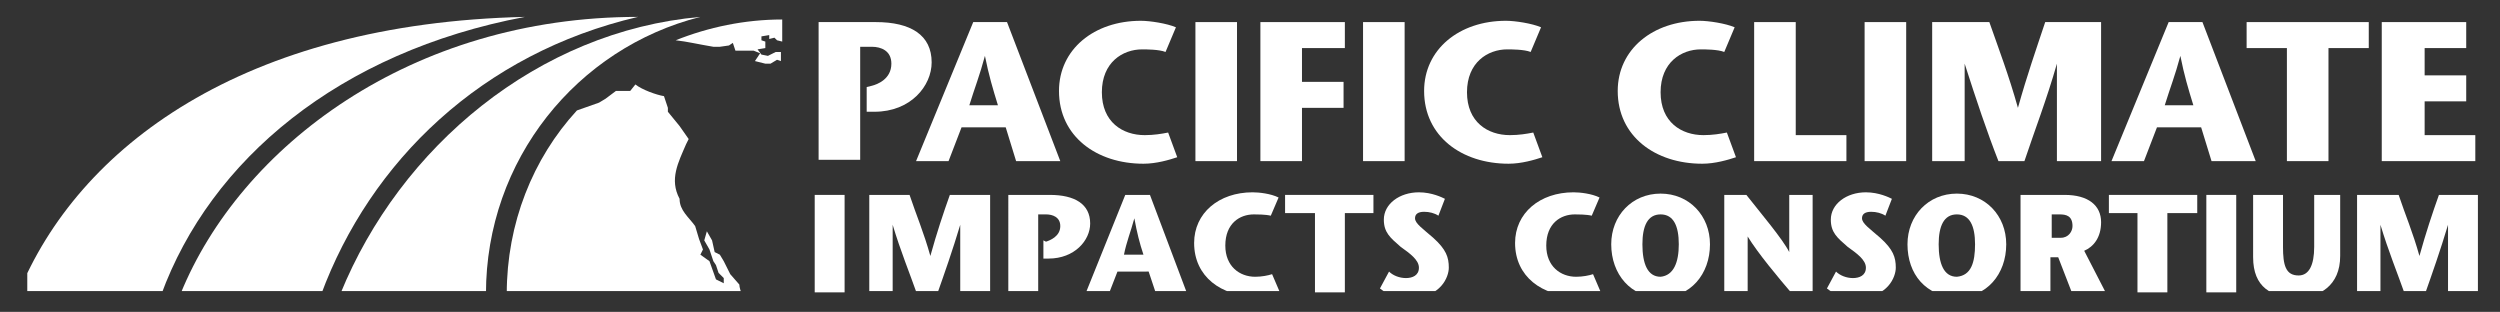
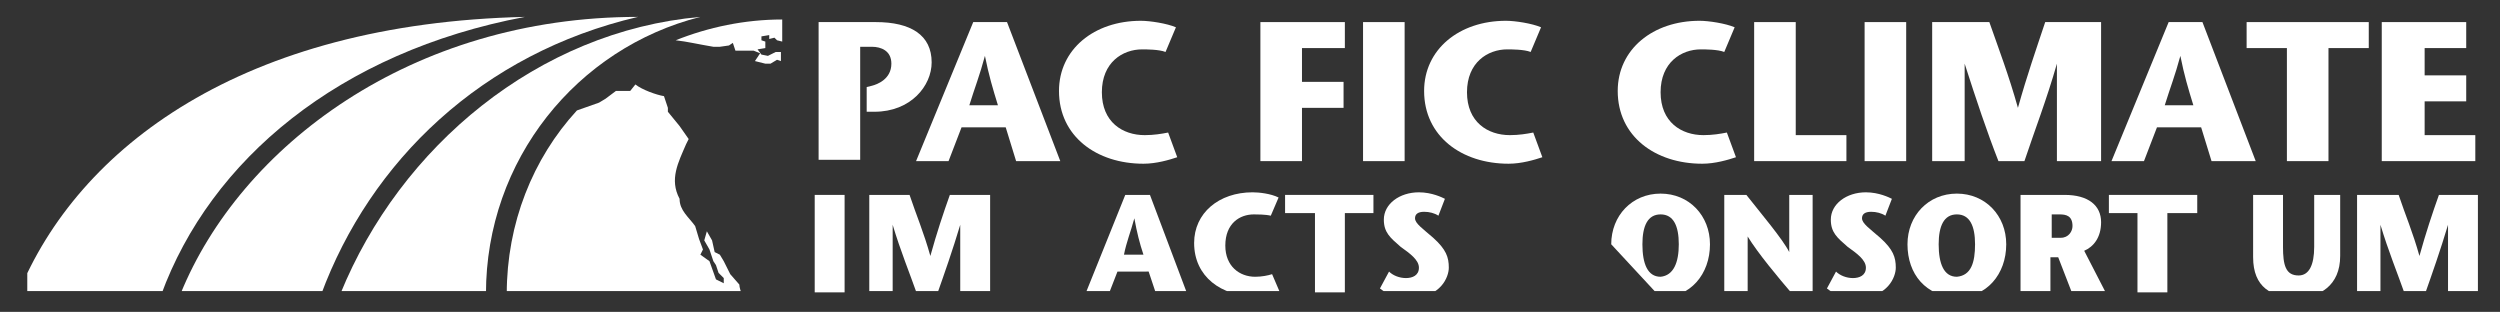
<svg xmlns="http://www.w3.org/2000/svg" xmlns:xlink="http://www.w3.org/1999/xlink" version="1.1" id="Layer_1" x="0px" y="0px" viewBox="0 0 192.4 24" style="enable-background:new 0 0 192.4 24;" xml:space="preserve">
  <rect x="0" y="0" width="192.4" height="24" fill="#333333" stroke="none" />
  <style type="text/css">
	.st0{clip-path:url(#SVGID_00000109015688497139653520000009541231271968493982_);fill:#FFFFFF;}
	.st1{clip-path:url(#SVGID_00000018957761913290595560000003086333721163067524_);fill:#FFFFFF;}
	.st2{fill:#FFFFFF;}
	.st3{clip-path:url(#SVGID_00000002376970409696137890000009086770565939279522_);fill:#FFFFFF;}
	.st4{clip-path:url(#SVGID_00000084515997183430659590000015081417227330397057_);fill:#FFFFFF;}
	.st5{clip-path:url(#SVGID_00000168831575828155116150000010254383562235672486_);fill:#FFFFFF;}
	.st6{clip-path:url(#SVGID_00000112632446559349141340000011579411274711501477_);fill:#FFFFFF;}
	.st7{clip-path:url(#SVGID_00000082341915730021825370000011607629730754128008_);fill:#FFFFFF;}
</style>
  <g>
    <defs>
      <rect id="SVGID_1_" x="2.1" y="1.3" width="188.6" height="21.1" />
    </defs>
    <clipPath id="SVGID_00000165208464502548301750000004353441250957135774_">
      <use xlink:href="#SVGID_1_" style="overflow:visible;" />
    </clipPath>
    <path style="clip-path:url(#SVGID_00000165208464502548301750000004353441250957135774_);fill:#FFFFFF;" d="M56.2,21.1l-0.5-1   l-0.3-0.5L55,19.4l-0.2-0.9l-0.4-0.7l-0.2,0.7l0.4,0.7l0.3,0.9l0.2,0.3l0.2,0.6l0.4,0.4v0.4l-0.6-0.3l-0.5-1.4l-0.7-0.5l0.2-0.4   l-0.3-0.8l-0.3-1c-0.5-0.7-1.2-1.2-1.2-2.1c-0.8-1.5-0.1-2.8,0.5-4.2l0.2-0.4l-0.7-1l-0.9-1.1V8.3l-0.3-0.9   c-0.6-0.1-1.7-0.5-2.2-0.9l-0.4,0.5L47.9,7l-0.5,0l-0.8,0.6l-0.5,0.3l-1.7,0.6C41,12.2,39,17.2,39,22.6c0,0,0,0.1,0,0.1h18.1   c-0.1-0.3-0.2-0.6-0.2-0.8L56.2,21.1z" />
    <path style="clip-path:url(#SVGID_00000165208464502548301750000004353441250957135774_);fill:#FFFFFF;" d="M58.6,2.8L58.6,2.8   l0.6-0.1V3l0.4-0.1l0.2,0.2l0.4,0.1V1.5h0c-2.9,0-5.7,0.6-8.2,1.6c0.9,0.1,1.7,0.3,2.9,0.5h0.5l0.7-0.1l0.3-0.2l0.2,0.6L58,3.9   l0.5,0.2l-0.4,0.6l0.8,0.2h0.4l0.5-0.3l0.3,0.1V4L59.7,4l-0.4,0.2l-0.2,0.1l-0.5-0.1l-0.3-0.4l0.6-0.1V3.2l-0.3-0.1L58.6,2.8" />
    <path style="clip-path:url(#SVGID_00000165208464502548301750000004353441250957135774_);fill:#FFFFFF;" d="M37.4,22.6   c0-10.3,7-18.9,16.5-21.3c-12.5,1.1-23.1,10-27.7,21.3L37.4,22.6z" />
    <path style="clip-path:url(#SVGID_00000165208464502548301750000004353441250957135774_);fill:#FFFFFF;" d="M13.9,22.6   C18.5,11.3,31.6,1.3,49.1,1.3C37.1,4.1,28.5,12.4,24.7,22.7L13.9,22.6z" />
    <path style="clip-path:url(#SVGID_00000165208464502548301750000004353441250957135774_);fill:#FFFFFF;" d="M1.4,22.6   C6,11.3,18.7,1.8,40.4,1.3C26.1,4,16.2,12.3,12.4,22.7L1.4,22.6z" />
  </g>
  <g>
    <defs>
      <rect id="SVGID_00000179627367327643834350000000578748248382159035_" x="2.1" y="1.3" width="188.6" height="21.1" />
    </defs>
    <clipPath id="SVGID_00000152264752495104448140000010596925350375568032_">
      <use xlink:href="#SVGID_00000179627367327643834350000000578748248382159035_" style="overflow:visible;" />
    </clipPath>
    <path style="clip-path:url(#SVGID_00000152264752495104448140000010596925350375568032_);fill:#FFFFFF;" d="M67.1,6.6   c0.4-0.1,1.5-0.5,1.5-1.7c0-1-0.8-1.3-1.5-1.3h-0.9v8.7h-3.2V1.7h4.4c2.7,0,4.3,1,4.3,3.1c0,1.8-1.6,3.8-4.4,3.8h-0.6V6.7L67.1,6.6   z" />
    <path style="clip-path:url(#SVGID_00000152264752495104448140000010596925350375568032_);fill:#FFFFFF;" d="M76.8,8.1   c-0.4-1.3-0.7-2.3-1-3.8h0c-0.4,1.5-0.8,2.5-1.2,3.8H76.8z M77.5,1.7l4.1,10.7h-3.4l-0.8-2.6H74l-1,2.6h-2.5l4.4-10.7H77.5z" />
    <path style="clip-path:url(#SVGID_00000152264752495104448140000010596925350375568032_);fill:#FFFFFF;" d="M90.6,12.1   C90,12.3,89,12.6,88,12.6c-3.6,0-6.5-2.1-6.5-5.6c0-3.2,2.7-5.4,6.3-5.4c0.7,0,2,0.2,2.7,0.5l-0.8,1.9c-0.5-0.2-1.5-0.2-1.8-0.2   c-1.5,0-3.1,1-3.1,3.3c0,2.3,1.6,3.3,3.3,3.3c0.7,0,1.3-0.1,1.8-0.2L90.6,12.1z" />
  </g>
-   <rect x="92" y="1.7" class="st2" width="3.2" height="10.7" />
  <polygon class="st2" points="103.5,3.7 100.2,3.7 100.2,6.3 103.4,6.3 103.4,8.3 100.2,8.3 100.2,12.4 97,12.4 97,1.7 103.5,1.7 " />
  <rect x="104.9" y="1.7" class="st2" width="3.2" height="10.7" />
  <g>
    <defs>
      <rect id="SVGID_00000064325897881328045440000001493030749680570000_" x="2.1" y="1.3" width="188.6" height="21.1" />
    </defs>
    <clipPath id="SVGID_00000093889287534386930400000007285528359001127556_">
      <use xlink:href="#SVGID_00000064325897881328045440000001493030749680570000_" style="overflow:visible;" />
    </clipPath>
    <path style="clip-path:url(#SVGID_00000093889287534386930400000007285528359001127556_);fill:#FFFFFF;" d="M118.7,12.1   c-0.6,0.2-1.6,0.5-2.6,0.5c-3.6,0-6.5-2.1-6.5-5.6c0-3.2,2.7-5.4,6.3-5.4c0.7,0,2,0.2,2.7,0.5l-0.8,1.9c-0.5-0.2-1.5-0.2-1.8-0.2   c-1.5,0-3.1,1-3.1,3.3c0,2.3,1.6,3.3,3.3,3.3c0.7,0,1.3-0.1,1.8-0.2L118.7,12.1z" />
    <path style="clip-path:url(#SVGID_00000093889287534386930400000007285528359001127556_);fill:#FFFFFF;" d="M133.6,12.1   c-0.6,0.2-1.6,0.5-2.6,0.5c-3.6,0-6.5-2.1-6.5-5.6c0-3.2,2.7-5.4,6.3-5.4c0.7,0,2,0.2,2.7,0.5l-0.8,1.9c-0.5-0.2-1.5-0.2-1.8-0.2   c-1.5,0-3.1,1-3.1,3.3c0,2.3,1.6,3.3,3.3,3.3c0.7,0,1.3-0.1,1.8-0.2L133.6,12.1z" />
  </g>
  <polygon class="st2" points="135,1.7 138.2,1.7 138.2,10.4 142.1,10.4 142.1,12.4 135,12.4 " />
  <rect x="143.5" y="1.7" class="st2" width="3.2" height="10.7" />
  <g>
    <defs>
      <rect id="SVGID_00000090281850215022307140000004740870369848413353_" x="2.1" y="1.3" width="188.6" height="21.1" />
    </defs>
    <clipPath id="SVGID_00000127033066359361100760000010508780962974527108_">
      <use xlink:href="#SVGID_00000090281850215022307140000004740870369848413353_" style="overflow:visible;" />
    </clipPath>
    <path style="clip-path:url(#SVGID_00000127033066359361100760000010508780962974527108_);fill:#FFFFFF;" d="M161.5,12.4h-3.2V4.9h0   c-0.8,2.8-1.7,5.1-2.5,7.5h-2c-0.9-2.3-1.7-4.7-2.6-7.5h0v7.5h-2.5V1.7h4.4c0.7,2,1.5,4.1,2.2,6.6h0c0.7-2.5,1.4-4.5,2.1-6.6h4.3   V12.4z" />
    <path style="clip-path:url(#SVGID_00000127033066359361100760000010508780962974527108_);fill:#FFFFFF;" d="M168.8,8.1   c-0.4-1.3-0.7-2.3-1-3.8h0c-0.4,1.5-0.8,2.5-1.2,3.8H168.8z M169.5,1.7l4.1,10.7h-3.4l-0.8-2.6H166l-1,2.6h-2.5l4.4-10.7H169.5z" />
  </g>
  <polygon class="st2" points="176,12.4 176,3.7 172.9,3.7 172.9,1.7 182.3,1.7 182.3,3.7 179.2,3.7 179.2,12.4 " />
  <polygon class="st2" points="183.3,1.7 183.3,12.4 190.5,12.4 190.5,10.4 186.6,10.4 186.6,7.8 189.8,7.8 189.8,5.8 186.6,5.8   186.6,3.7 189.8,3.7 189.8,1.7 " />
  <rect x="62.7" y="15" class="st2" width="2.3" height="7.5" />
  <g>
    <defs>
      <rect id="SVGID_00000143590908332823413580000012116465147839938229_" x="2.1" y="1.3" width="188.6" height="21.1" />
    </defs>
    <clipPath id="SVGID_00000059291512873066676570000006011812744289309830_">
      <use xlink:href="#SVGID_00000143590908332823413580000012116465147839938229_" style="overflow:visible;" />
    </clipPath>
    <path style="clip-path:url(#SVGID_00000059291512873066676570000006011812744289309830_);fill:#FFFFFF;" d="M76.2,22.7h-2.3v-5.4h0   c-0.6,2-1.2,3.7-1.8,5.4h-1.5c-0.6-1.7-1.3-3.4-1.9-5.4h0v5.4h-1.8V15H70c0.5,1.5,1.1,2.9,1.6,4.7h0c0.5-1.8,1-3.3,1.5-4.7h3.1   V22.7z" />
-     <path style="clip-path:url(#SVGID_00000059291512873066676570000006011812744289309830_);fill:#FFFFFF;" d="M80.5,18.6   c0.3-0.1,1.1-0.4,1.1-1.2c0-0.7-0.6-0.9-1.1-0.9h-0.6v6.3h-2.3V15h3.2c1.9,0,3.1,0.7,3.1,2.2c0,1.3-1.2,2.7-3.2,2.7h-0.4v-1.4   L80.5,18.6z" />
    <path style="clip-path:url(#SVGID_00000059291512873066676570000006011812744289309830_);fill:#FFFFFF;" d="M88,19.6   c-0.3-0.9-0.5-1.7-0.7-2.8h0c-0.3,1.1-0.6,1.8-0.8,2.8H88z M88.5,15l2.9,7.7H89l-0.6-1.8H86l-0.7,1.8h-1.8l3.1-7.7H88.5z" />
    <path style="clip-path:url(#SVGID_00000059291512873066676570000006011812744289309830_);fill:#FFFFFF;" d="M98.5,22.5   c-0.4,0.2-1.2,0.3-1.9,0.3c-2.6,0-4.7-1.5-4.7-4.1c0-2.3,1.9-3.9,4.5-3.9c0.5,0,1.4,0.1,2,0.4l-0.6,1.4c-0.4-0.1-1.1-0.1-1.3-0.1   c-1.1,0-2.2,0.7-2.2,2.4c0,1.6,1.1,2.4,2.3,2.4c0.5,0,1-0.1,1.3-0.2L98.5,22.5z" />
  </g>
  <polygon class="st2" points="98.9,15 98.9,16.4 101.2,16.4 101.2,22.5 103.5,22.5 103.5,16.4 105.7,16.4 105.7,15 " />
  <g>
    <defs>
      <rect id="SVGID_00000119082515066800921250000002329298641245795519_" x="2.1" y="1.3" width="188.6" height="21.1" />
    </defs>
    <clipPath id="SVGID_00000157997148209500844510000011271107343799720325_">
      <use xlink:href="#SVGID_00000119082515066800921250000002329298641245795519_" style="overflow:visible;" />
    </clipPath>
    <path style="clip-path:url(#SVGID_00000157997148209500844510000011271107343799720325_);fill:#FFFFFF;" d="M110.7,16.6   c-0.3-0.2-0.7-0.3-1.1-0.3c-0.5,0-0.7,0.2-0.7,0.5c0,0.4,0.6,0.8,1.4,1.5c1,0.9,1.2,1.5,1.2,2.3c0,0.7-0.6,2.3-2.9,2.3   c-0.9,0-1.8-0.2-2.4-0.7l0.7-1.3c0.3,0.3,0.8,0.5,1.3,0.5c0.5,0,1-0.2,1-0.8c0-0.6-0.7-1.1-1.4-1.6c-0.8-0.7-1.3-1.1-1.3-2.1   c0-1.2,1.2-2.1,2.7-2.1c1,0,1.8,0.4,2,0.5L110.7,16.6z" />
-     <path style="clip-path:url(#SVGID_00000157997148209500844510000011271107343799720325_);fill:#FFFFFF;" d="M123.2,22.5   c-0.4,0.2-1.2,0.3-1.9,0.3c-2.6,0-4.7-1.5-4.7-4.1c0-2.3,1.9-3.9,4.5-3.9c0.5,0,1.4,0.1,2,0.4l-0.6,1.4c-0.4-0.1-1.1-0.1-1.3-0.1   c-1.1,0-2.2,0.7-2.2,2.4c0,1.6,1.1,2.4,2.3,2.4c0.5,0,1-0.1,1.3-0.2L123.2,22.5z" />
-     <path style="clip-path:url(#SVGID_00000157997148209500844510000011271107343799720325_);fill:#FFFFFF;" d="M129.2,18.8   c0-1.4-0.4-2.3-1.4-2.3c-1,0-1.4,0.9-1.4,2.3c0,1.5,0.4,2.5,1.4,2.5C128.8,21.2,129.2,20.2,129.2,18.8 M124,18.8   c0-2.2,1.6-3.9,3.8-3.9c2.2,0,3.8,1.7,3.8,3.9c0,2.3-1.5,4.1-3.8,4.1S124,21.1,124,18.8" />
+     <path style="clip-path:url(#SVGID_00000157997148209500844510000011271107343799720325_);fill:#FFFFFF;" d="M129.2,18.8   c0-1.4-0.4-2.3-1.4-2.3c-1,0-1.4,0.9-1.4,2.3c0,1.5,0.4,2.5,1.4,2.5C128.8,21.2,129.2,20.2,129.2,18.8 M124,18.8   c0-2.2,1.6-3.9,3.8-3.9c2.2,0,3.8,1.7,3.8,3.9c0,2.3-1.5,4.1-3.8,4.1" />
    <path style="clip-path:url(#SVGID_00000157997148209500844510000011271107343799720325_);fill:#FFFFFF;" d="M139.6,22.7H138   c-1.2-1.4-2.7-3.2-3.5-4.5h0v4.5h-1.8V15h1.7c1.1,1.4,2.8,3.4,3.3,4.4h0V15h1.8V22.7z" />
    <path style="clip-path:url(#SVGID_00000157997148209500844510000011271107343799720325_);fill:#FFFFFF;" d="M145.1,16.6   c-0.3-0.2-0.7-0.3-1.1-0.3c-0.5,0-0.7,0.2-0.7,0.5c0,0.4,0.6,0.8,1.4,1.5c1,0.9,1.2,1.5,1.2,2.3c0,0.7-0.6,2.3-2.9,2.3   c-0.9,0-1.8-0.2-2.4-0.7l0.7-1.3c0.3,0.3,0.8,0.5,1.3,0.5c0.5,0,1-0.2,1-0.8c0-0.6-0.7-1.1-1.4-1.6c-0.8-0.7-1.3-1.1-1.3-2.1   c0-1.2,1.2-2.1,2.7-2.1c1,0,1.8,0.4,2,0.5L145.1,16.6z" />
    <path style="clip-path:url(#SVGID_00000157997148209500844510000011271107343799720325_);fill:#FFFFFF;" d="M152,18.8   c0-1.4-0.4-2.3-1.4-2.3c-1,0-1.4,0.9-1.4,2.3c0,1.5,0.4,2.5,1.4,2.5C151.7,21.2,152,20.2,152,18.8 M146.8,18.8   c0-2.2,1.6-3.9,3.8-3.9c2.2,0,3.8,1.7,3.8,3.9c0,2.3-1.5,4.1-3.8,4.1C148.2,22.8,146.8,21.1,146.8,18.8" />
    <path style="clip-path:url(#SVGID_00000157997148209500844510000011271107343799720325_);fill:#FFFFFF;" d="M157.9,18.3h0.7   c0.6,0,0.9-0.5,0.9-0.9c0-0.8-0.5-0.9-1-0.9h-0.6V18.3z M155.5,15h3.4c1.8,0,2.8,0.8,2.8,2.1c0,1.2-0.6,1.9-1.3,2.2l1.7,3.3   l-2.5,0.3l-1.2-3.1h-0.6v2.9h-2.3V15z" />
  </g>
  <polygon class="st2" points="162.3,15 162.3,16.4 164.5,16.4 164.5,22.5 166.8,22.5 166.8,16.4 169.1,16.4 169.1,15 " />
-   <rect x="169.8" y="15" class="st2" width="2.3" height="7.5" />
  <g>
    <defs>
      <rect id="SVGID_00000000928874344478725680000001054955707455897994_" x="2.1" y="1.3" width="188.6" height="21.1" />
    </defs>
    <clipPath id="SVGID_00000103264181877775910970000003461138415114281876_">
      <use xlink:href="#SVGID_00000000928874344478725680000001054955707455897994_" style="overflow:visible;" />
    </clipPath>
    <path style="clip-path:url(#SVGID_00000103264181877775910970000003461138415114281876_);fill:#FFFFFF;" d="M175.7,15v4   c0,1.4,0.2,2.2,1.2,2.2c0.8,0,1.2-0.8,1.2-2.2v-4h2v4.7c0,2.3-1.6,3.2-3.3,3.2c-2,0-3.4-0.8-3.4-3.1V15H175.7z" />
    <path style="clip-path:url(#SVGID_00000103264181877775910970000003461138415114281876_);fill:#FFFFFF;" d="M190.7,22.7h-2.3v-5.4   h0c-0.6,2-1.2,3.7-1.8,5.4h-1.5c-0.6-1.7-1.3-3.4-1.9-5.4h0v5.4h-1.8V15h3.2c0.5,1.5,1.1,2.9,1.6,4.7h0c0.5-1.8,1-3.3,1.5-4.7h3.1   V22.7z" />
  </g>
</svg>